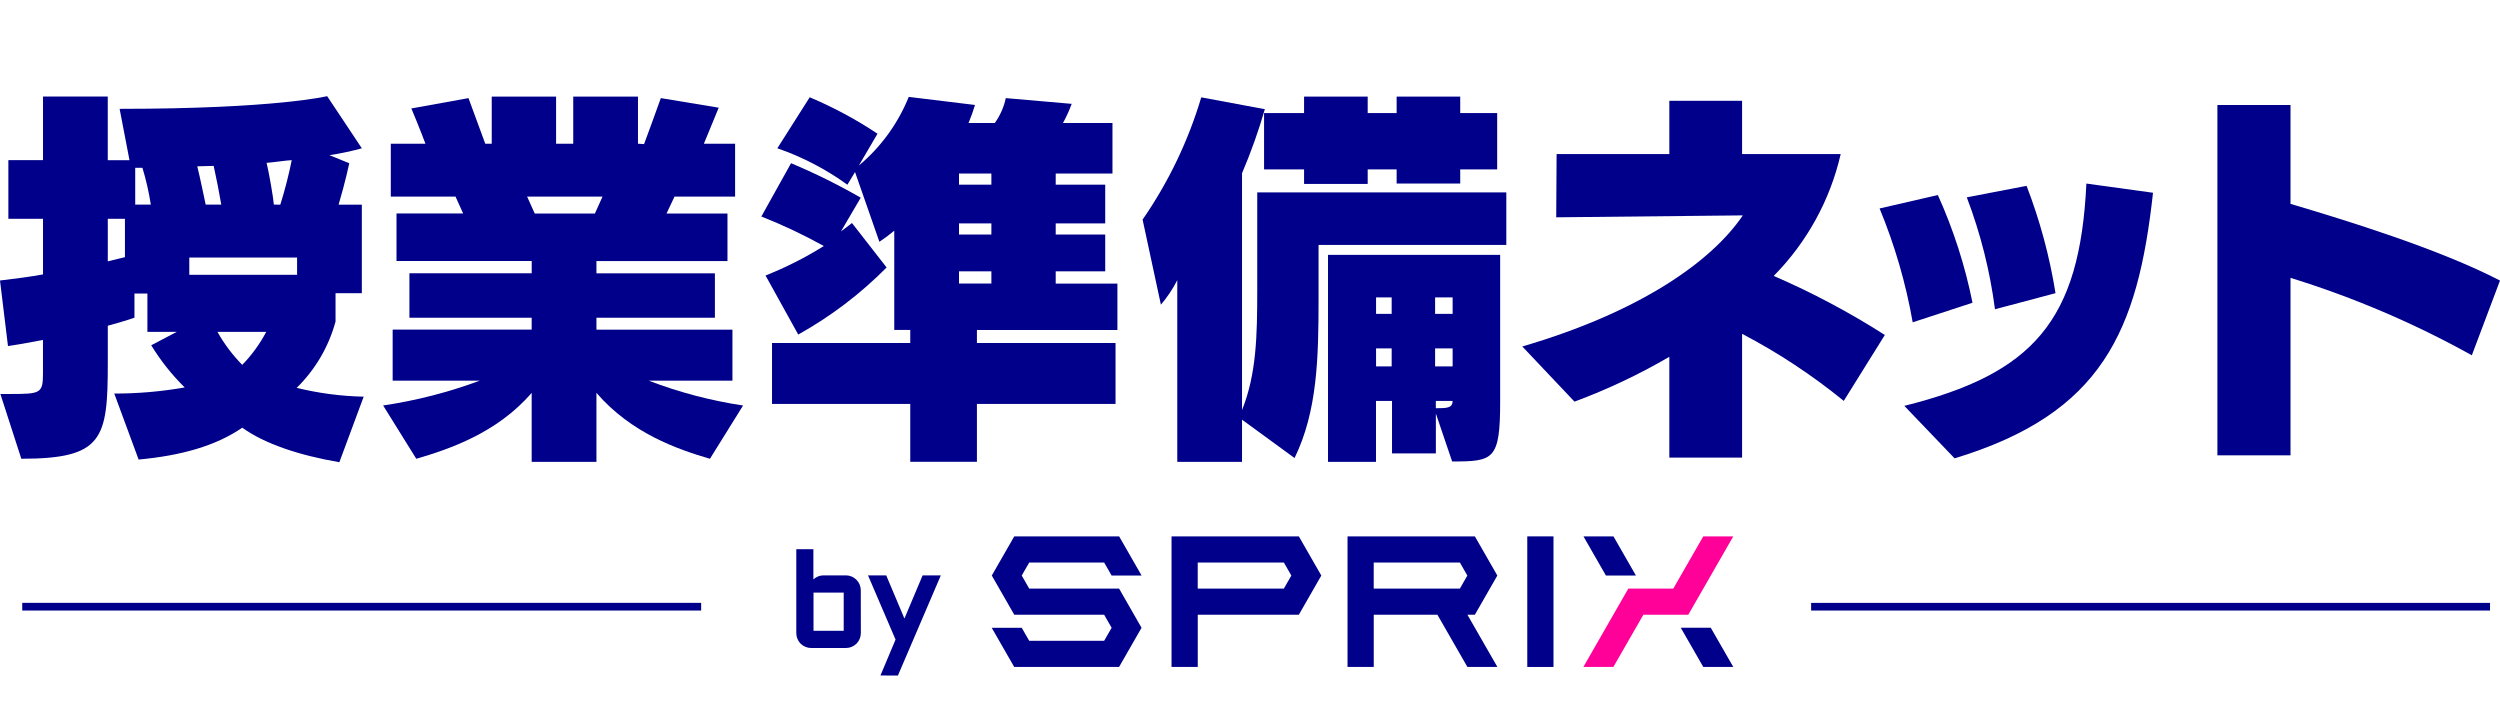
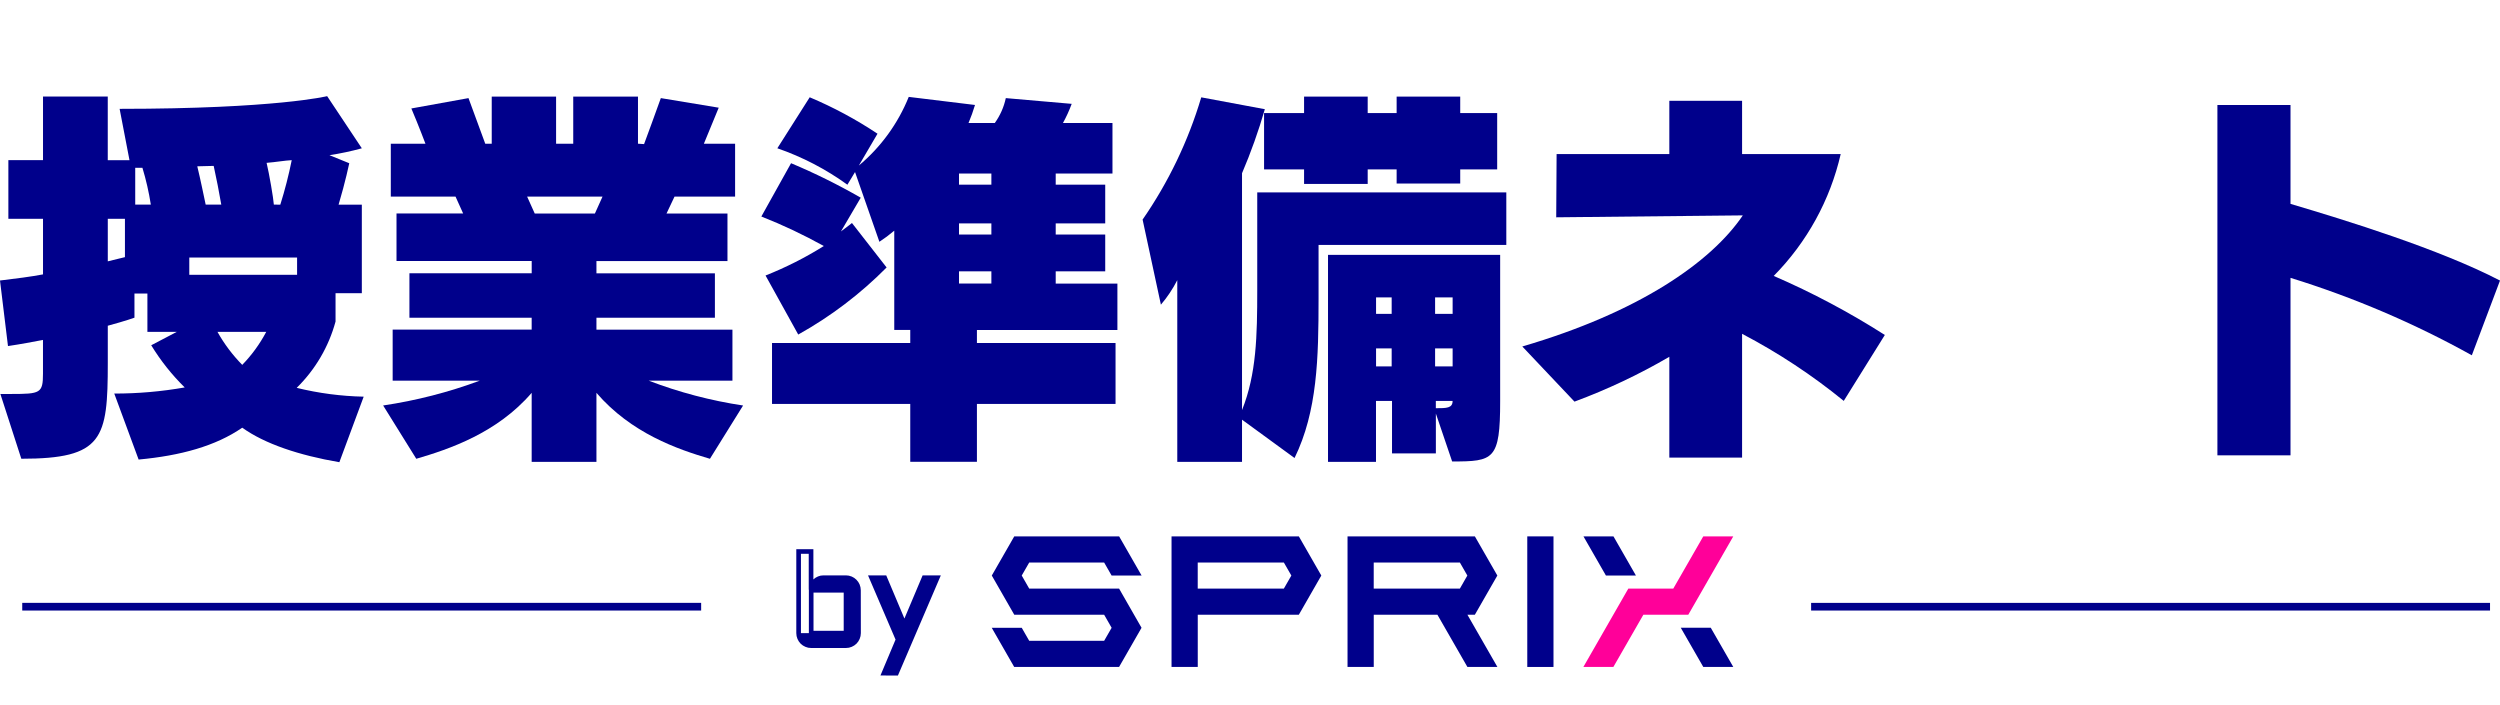
<svg xmlns="http://www.w3.org/2000/svg" width="78" height="22" viewBox="0 0 78 22" fill="none">
-   <path d="M26.786 19.753C26.786 19.806 26.775 19.858 26.754 19.907C26.735 19.953 26.706 19.995 26.671 20.031C26.635 20.066 26.593 20.095 26.546 20.114C26.498 20.135 26.446 20.146 26.394 20.145H25.307C25.255 20.146 25.203 20.135 25.156 20.114C25.109 20.095 25.067 20.066 25.031 20.031C24.996 19.995 24.968 19.953 24.948 19.907C24.927 19.858 24.917 19.806 24.917 19.753V17.207H25.305V18.398C25.31 18.298 25.353 18.203 25.425 18.133C25.46 18.099 25.501 18.071 25.547 18.053C25.594 18.033 25.644 18.023 25.695 18.024H26.392C26.445 18.024 26.497 18.034 26.545 18.055C26.591 18.075 26.634 18.103 26.669 18.139C26.705 18.174 26.733 18.217 26.753 18.263C26.773 18.311 26.784 18.363 26.784 18.416L26.786 19.753ZM25.309 19.753H26.396V18.416H25.309V19.753Z" fill="#00008B" />
+   <path d="M26.786 19.753C26.786 19.806 26.775 19.858 26.754 19.907C26.735 19.953 26.706 19.995 26.671 20.031C26.635 20.066 26.593 20.095 26.546 20.114C26.498 20.135 26.446 20.146 26.394 20.145H25.307C25.255 20.146 25.203 20.135 25.156 20.114C25.109 20.095 25.067 20.066 25.031 20.031C24.996 19.995 24.968 19.953 24.948 19.907C24.927 19.858 24.917 19.806 24.917 19.753H25.305V18.398C25.31 18.298 25.353 18.203 25.425 18.133C25.46 18.099 25.501 18.071 25.547 18.053C25.594 18.033 25.644 18.023 25.695 18.024H26.392C26.445 18.024 26.497 18.034 26.545 18.055C26.591 18.075 26.634 18.103 26.669 18.139C26.705 18.174 26.733 18.217 26.753 18.263C26.773 18.311 26.784 18.363 26.784 18.416L26.786 19.753ZM25.309 19.753H26.396V18.416H25.309V19.753Z" fill="#00008B" />
  <path d="M26.786 19.753C26.786 19.806 26.775 19.858 26.754 19.907C26.735 19.953 26.706 19.995 26.671 20.031C26.635 20.066 26.593 20.095 26.546 20.114C26.498 20.135 26.446 20.146 26.394 20.145H25.307C25.255 20.146 25.203 20.135 25.156 20.114C25.109 20.095 25.067 20.066 25.031 20.031C24.996 19.995 24.968 19.953 24.948 19.907C24.927 19.858 24.917 19.806 24.917 19.753V17.207H25.305V18.398C25.31 18.298 25.353 18.203 25.425 18.133C25.46 18.099 25.501 18.071 25.547 18.053C25.594 18.033 25.644 18.023 25.695 18.024H26.392C26.445 18.024 26.497 18.034 26.545 18.055C26.591 18.075 26.634 18.103 26.669 18.139C26.705 18.174 26.733 18.217 26.753 18.263C26.773 18.311 26.784 18.363 26.784 18.416L26.786 19.753ZM25.309 19.753H26.396V18.416H25.309V19.753Z" stroke="#00008B" stroke-width="0.145" stroke-miterlimit="10" />
  <path d="M27.579 21.003L28.02 19.955L27.192 18.024H27.602L28.218 19.485L28.834 18.024H29.244L27.967 21.004L27.579 21.003Z" fill="#00008B" />
  <path d="M27.579 21.003L28.02 19.955L27.192 18.024H27.602L28.218 19.485L28.834 18.024H29.244L27.967 21.004L27.579 21.003Z" stroke="#00008B" stroke-width="0.145" stroke-miterlimit="10" />
  <path d="M10.588 14.421C9.328 14.205 8.259 13.847 7.558 13.344C6.726 13.918 5.633 14.217 4.325 14.338L3.565 12.279C4.302 12.28 5.038 12.216 5.763 12.088C5.362 11.694 5.011 11.252 4.718 10.772L5.514 10.355H4.599V9.159H4.195V9.912C4.195 9.912 3.933 10.008 3.363 10.163V11.323C3.363 13.691 3.22 14.313 0.665 14.313L0.012 12.292H0.355C1.258 12.292 1.341 12.268 1.341 11.658V10.606C1.021 10.666 0.652 10.738 0.249 10.797L0 8.752C0.499 8.692 0.963 8.633 1.342 8.561V6.827H0.261V4.996H1.342V3.012H3.362V4.998H4.04L3.732 3.396C8.615 3.395 10.207 3 10.207 3L11.289 4.627C10.957 4.718 10.619 4.79 10.279 4.842L10.897 5.093C10.897 5.093 10.778 5.667 10.564 6.385H11.289V9.147H10.469V10.032C10.256 10.816 9.838 11.53 9.257 12.101C9.941 12.269 10.642 12.361 11.347 12.376L10.588 14.421ZM3.898 6.827H3.363V8.154C3.589 8.094 3.767 8.059 3.898 8.023V6.827ZM4.706 6.384C4.645 5.996 4.558 5.612 4.444 5.236H4.219V6.384H4.706ZM9.269 8.035H5.906V8.573H9.269L9.269 8.035ZM6.904 6.384C6.834 5.98 6.755 5.577 6.667 5.176C6.536 5.176 6.286 5.189 6.155 5.189C6.262 5.631 6.345 6.049 6.417 6.384H6.904ZM6.785 10.355C6.996 10.731 7.255 11.076 7.558 11.384C7.855 11.078 8.107 10.732 8.306 10.355H6.785ZM8.746 6.385C8.889 5.929 9.008 5.466 9.102 4.997C8.876 5.009 8.615 5.057 8.318 5.081C8.401 5.428 8.532 6.193 8.544 6.384L8.746 6.385Z" fill="#00008B" />
  <path d="M22.15 14.314C21.128 14.015 19.691 13.513 18.609 12.257V14.41H16.588V12.257C15.507 13.513 14.01 14.015 12.988 14.314L11.954 12.651C12.985 12.498 13.996 12.238 14.972 11.876H12.251V10.284H16.588V9.913H12.774V8.526H16.589V8.143H12.371V6.66H14.45L14.212 6.133H12.193V4.484H13.274C13.274 4.484 13.072 3.946 12.834 3.384L14.617 3.061L15.14 4.484H15.342V3.013H17.35V4.484H17.885V3.013H19.905V4.484L20.095 4.496C20.251 4.089 20.416 3.611 20.618 3.061L22.424 3.36C22.246 3.79 22.091 4.161 21.961 4.484H22.935V6.134H21.045L20.795 6.662H22.697V8.145H18.609V8.527H22.305V9.914H18.609V10.285H22.852V11.876H20.237C21.188 12.24 22.176 12.5 23.184 12.652L22.15 14.314ZM18.799 6.134H16.446L16.684 6.662H18.561L18.799 6.134Z" fill="#00008B" />
  <path d="M23.885 8.596C24.518 8.345 25.126 8.037 25.703 7.676C25.074 7.326 24.423 7.019 23.754 6.755L24.681 5.092C25.428 5.405 26.154 5.765 26.855 6.168L26.237 7.221C26.463 7.054 26.581 6.958 26.581 6.958L27.662 8.345C26.847 9.168 25.919 9.873 24.905 10.438L23.885 8.596ZM30.48 12.602V14.408H28.4V12.602H24.087V10.701H28.4V10.294H27.901V7.197C27.754 7.322 27.599 7.438 27.437 7.544L26.677 5.368L26.439 5.763C25.77 5.279 25.033 4.896 24.253 4.626L25.263 3.035C26.003 3.347 26.711 3.727 27.378 4.172L26.796 5.165C27.484 4.589 28.018 3.854 28.353 3.023L30.42 3.275C30.363 3.465 30.296 3.653 30.218 3.837H31.038C31.205 3.604 31.322 3.34 31.381 3.061L33.437 3.24C33.361 3.446 33.27 3.646 33.164 3.838H34.709V5.415H32.938V5.762H34.483V6.97H32.938V7.317H34.483V8.465H32.938V8.848H34.863V10.295H30.48V10.701H34.805V12.603L30.48 12.602ZM30.931 5.415H29.921V5.762H30.931V5.415ZM30.931 6.97H29.921V7.317H30.931V6.97ZM30.931 8.465H29.921V8.847H30.931V8.465Z" fill="#00008B" />
  <path d="M38.751 13.094V14.41H36.731V8.741C36.591 9.015 36.42 9.272 36.22 9.506L35.649 6.851C36.457 5.684 37.075 4.396 37.479 3.037L39.463 3.407C39.267 4.087 39.029 4.754 38.751 5.405V12.795C39.202 11.671 39.226 10.475 39.226 9.052V6.003H46.997V7.641H41.139V9.315C41.139 11.169 41.103 12.831 40.39 14.29L38.751 13.094ZM45.559 5.285V5.727H43.575V5.285H42.672V5.739H40.687V5.285H39.439V3.527H40.687V3.013H42.672V3.527H43.575V3.013H45.559V3.527H46.712V5.285H45.559ZM44.799 12.903V14.147H43.431V12.509H42.931V14.411H41.434V7.952H46.805V12.52C46.805 14.351 46.603 14.398 45.307 14.398L44.799 12.903ZM43.42 9.279H42.933V9.793H43.42V9.279ZM43.42 10.87H42.933V11.432H43.42V10.87ZM45.322 9.279H44.775V9.793H45.322V9.279ZM45.322 10.87H44.775V11.432H45.322V10.87ZM44.798 12.509V12.736C45.131 12.736 45.321 12.736 45.321 12.509H44.798Z" fill="#00008B" />
  <path d="M57.525 12.508C56.541 11.705 55.478 11.004 54.353 10.415V14.277H52.083V11.132C51.139 11.683 50.149 12.151 49.124 12.531L47.496 10.81C51.133 9.746 53.39 8.179 54.376 6.72L48.554 6.78L48.566 4.807H52.083V3.145H54.353V4.806H57.43C57.101 6.242 56.377 7.558 55.34 8.609C56.543 9.13 57.702 9.746 58.807 10.451L57.525 12.508Z" fill="#00008B" />
-   <path d="M59.676 10.056C59.463 8.838 59.116 7.647 58.643 6.504L60.461 6.085C60.947 7.161 61.31 8.289 61.542 9.446L59.676 10.056ZM59.415 12.663C63.431 11.658 64.893 10.02 65.095 5.727L67.174 6.014C66.699 10.331 65.594 12.903 60.983 14.3L59.415 12.663ZM62.243 9.649C62.088 8.455 61.793 7.283 61.364 6.157L63.229 5.798C63.646 6.88 63.949 8.003 64.132 9.147L62.243 9.649Z" fill="#00008B" />
  <path d="M77.121 11.085C75.325 10.086 73.429 9.277 71.464 8.669V14.206H69.183V3.275H71.464V6.361C73.199 6.875 76.11 7.772 78 8.753L77.121 11.085Z" fill="#00008B" />
  <path d="M40.524 16.735H36.552V20.809H37.37V19.179H40.524L41.225 17.957L40.524 16.735ZM40.056 18.365H37.369V17.55H40.056L40.29 17.957L40.056 18.365Z" fill="#00008B" />
  <path d="M34.916 18.365H32.112L31.878 17.957L32.112 17.55H34.449L34.682 17.957H35.618L34.917 16.735H31.645L30.944 17.957L31.645 19.179H34.449L34.683 19.587L34.449 19.994H32.112L31.878 19.587H30.942L31.643 20.809H34.915L35.616 19.587L34.916 18.365Z" fill="#00008B" />
  <path d="M47.651 16.735H48.469V20.809H47.651V16.735Z" fill="#00008B" />
  <path d="M46.016 19.179L46.717 17.957L46.016 16.735H42.043V20.809H42.861V19.179H44.847L45.783 20.809H46.719L45.783 19.179H46.016ZM45.548 18.365H42.86V17.55H45.548L45.781 17.957L45.548 18.365Z" fill="#00008B" />
  <path d="M50.105 17.957L49.404 16.735H50.34L51.041 17.957H50.105Z" fill="#00008B" />
  <path d="M53.376 19.586L54.078 20.808H53.142L52.44 19.586H53.376Z" fill="#00008B" />
  <path d="M52.675 19.179L54.078 16.735H53.142L52.206 18.365H50.803L49.401 20.809H50.337L51.273 19.179H52.675Z" fill="#FF0099" />
  <path d="M0.694 18.809H21.876V19.049H0.694V18.809Z" fill="#00008B" />
  <path d="M56.507 18.81H77.689V19.049H56.507V18.81Z" fill="#00008B" />
</svg>